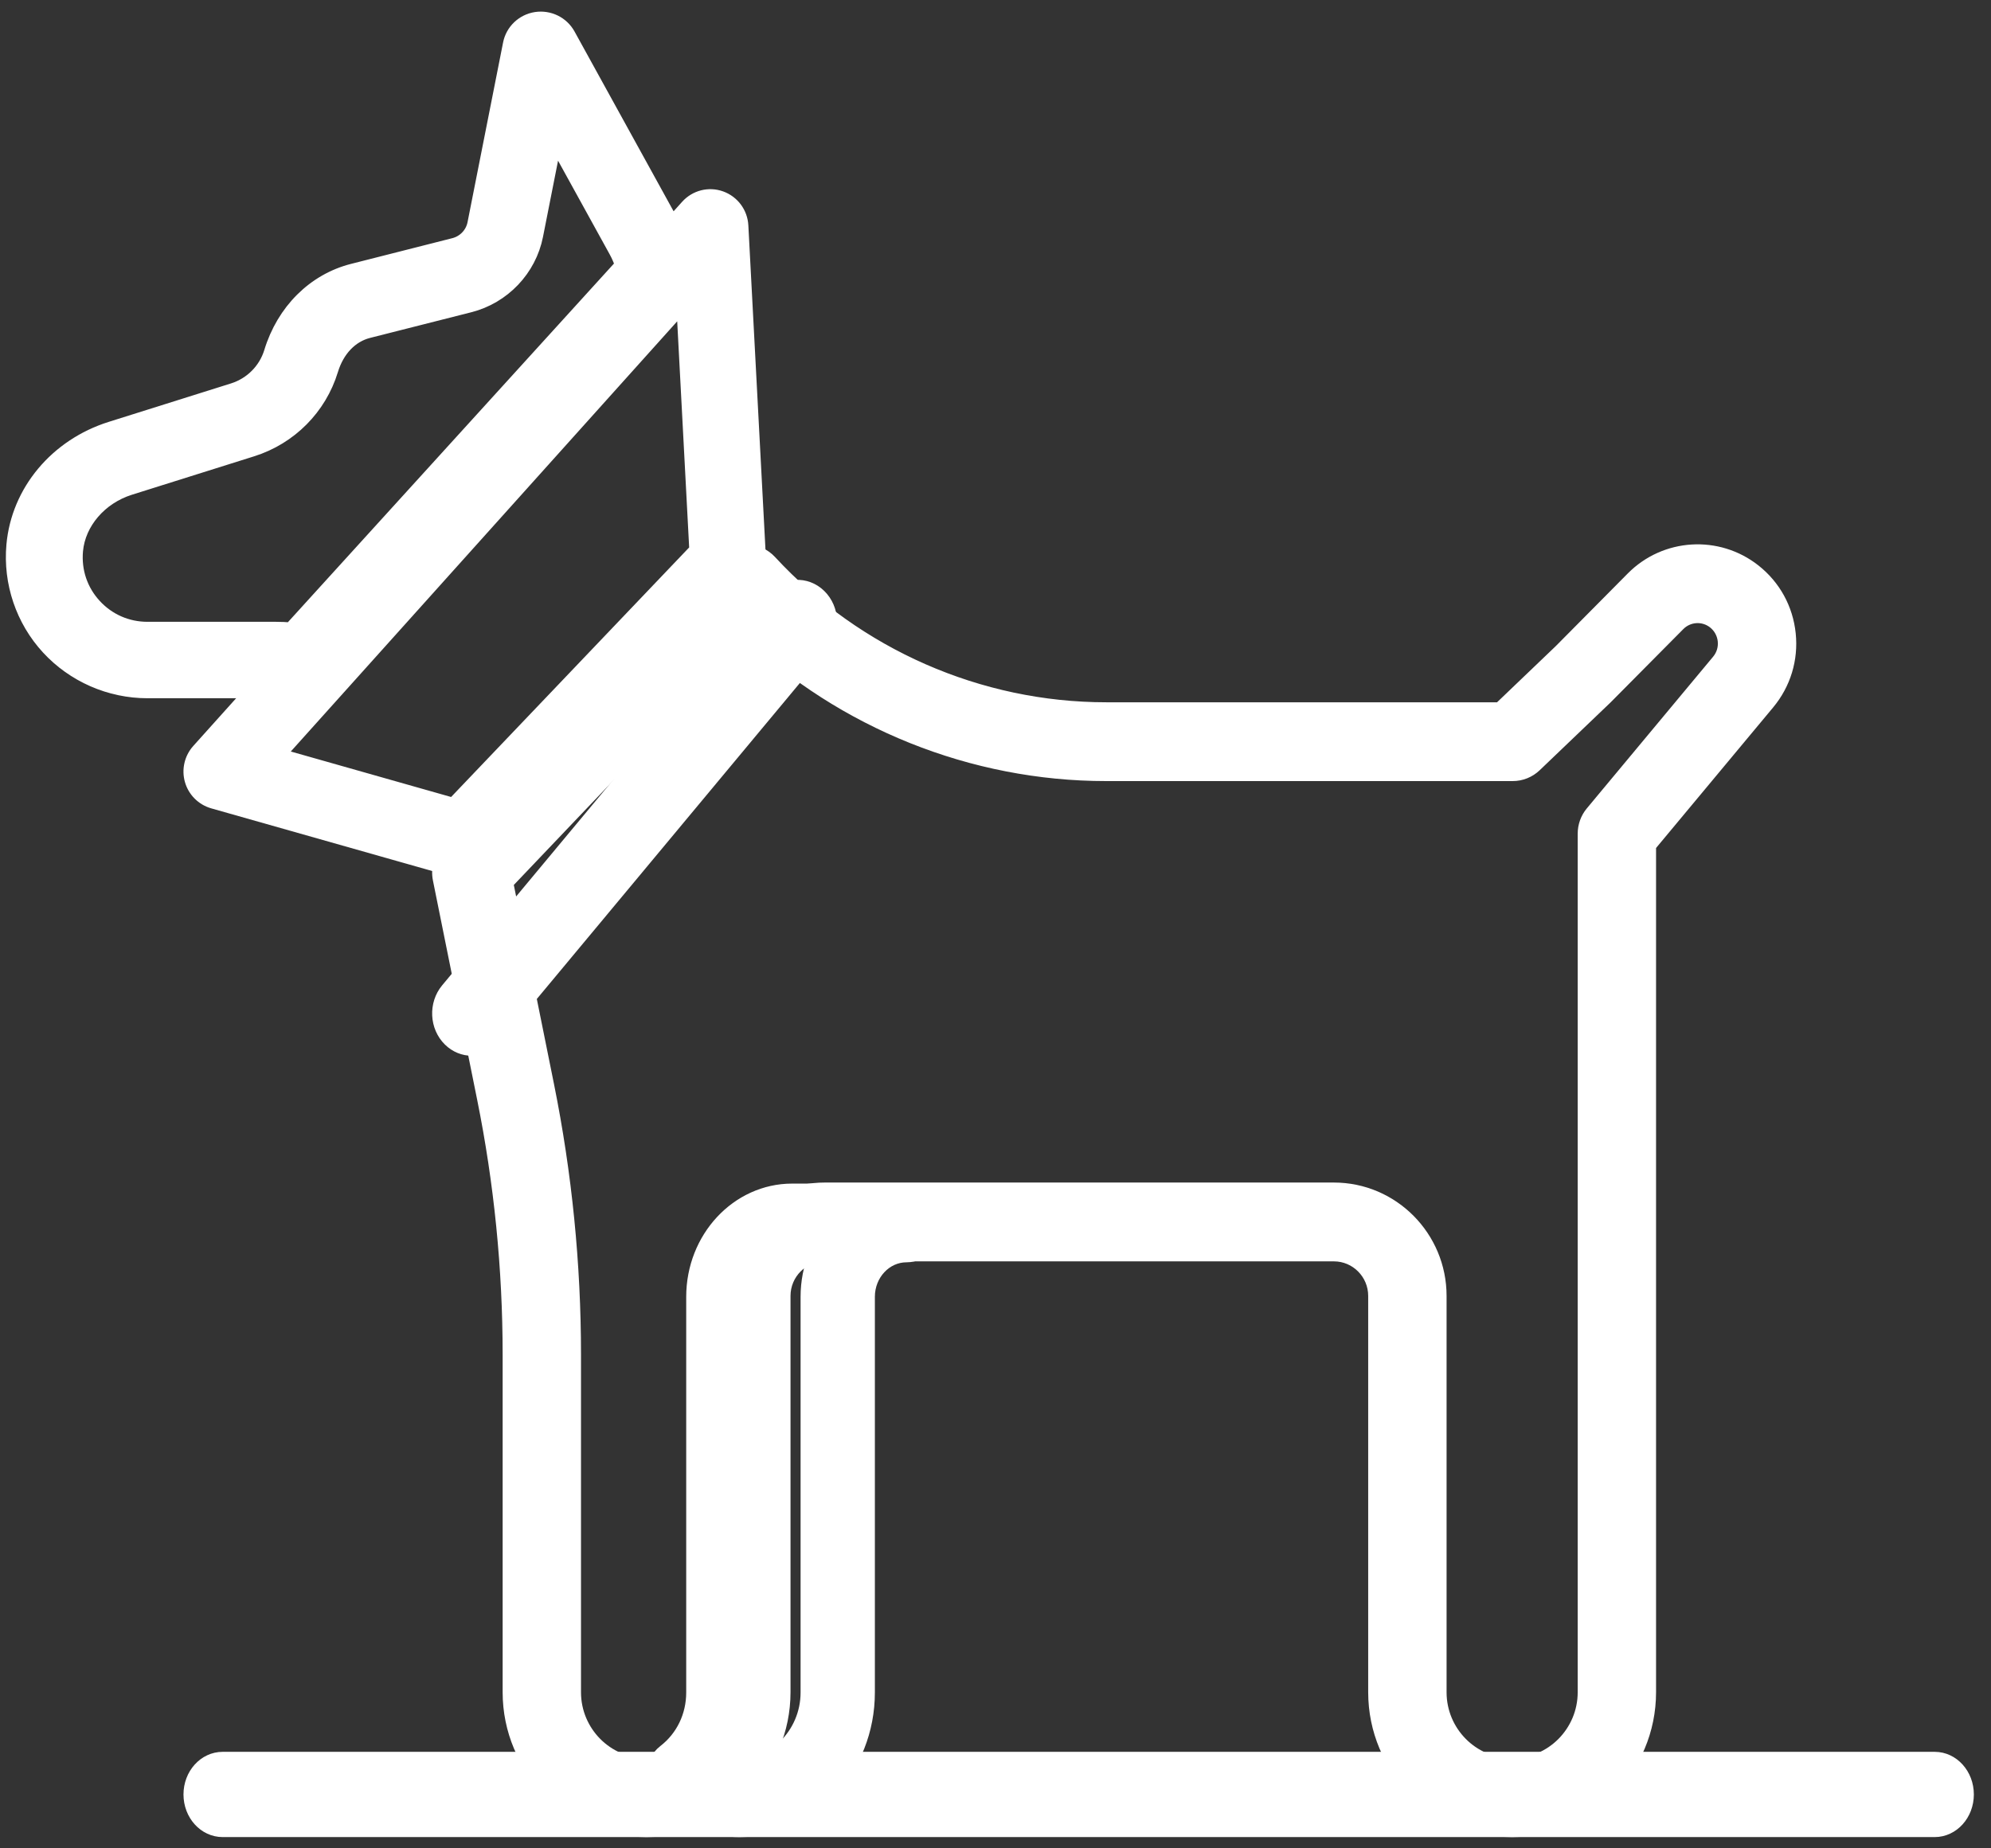
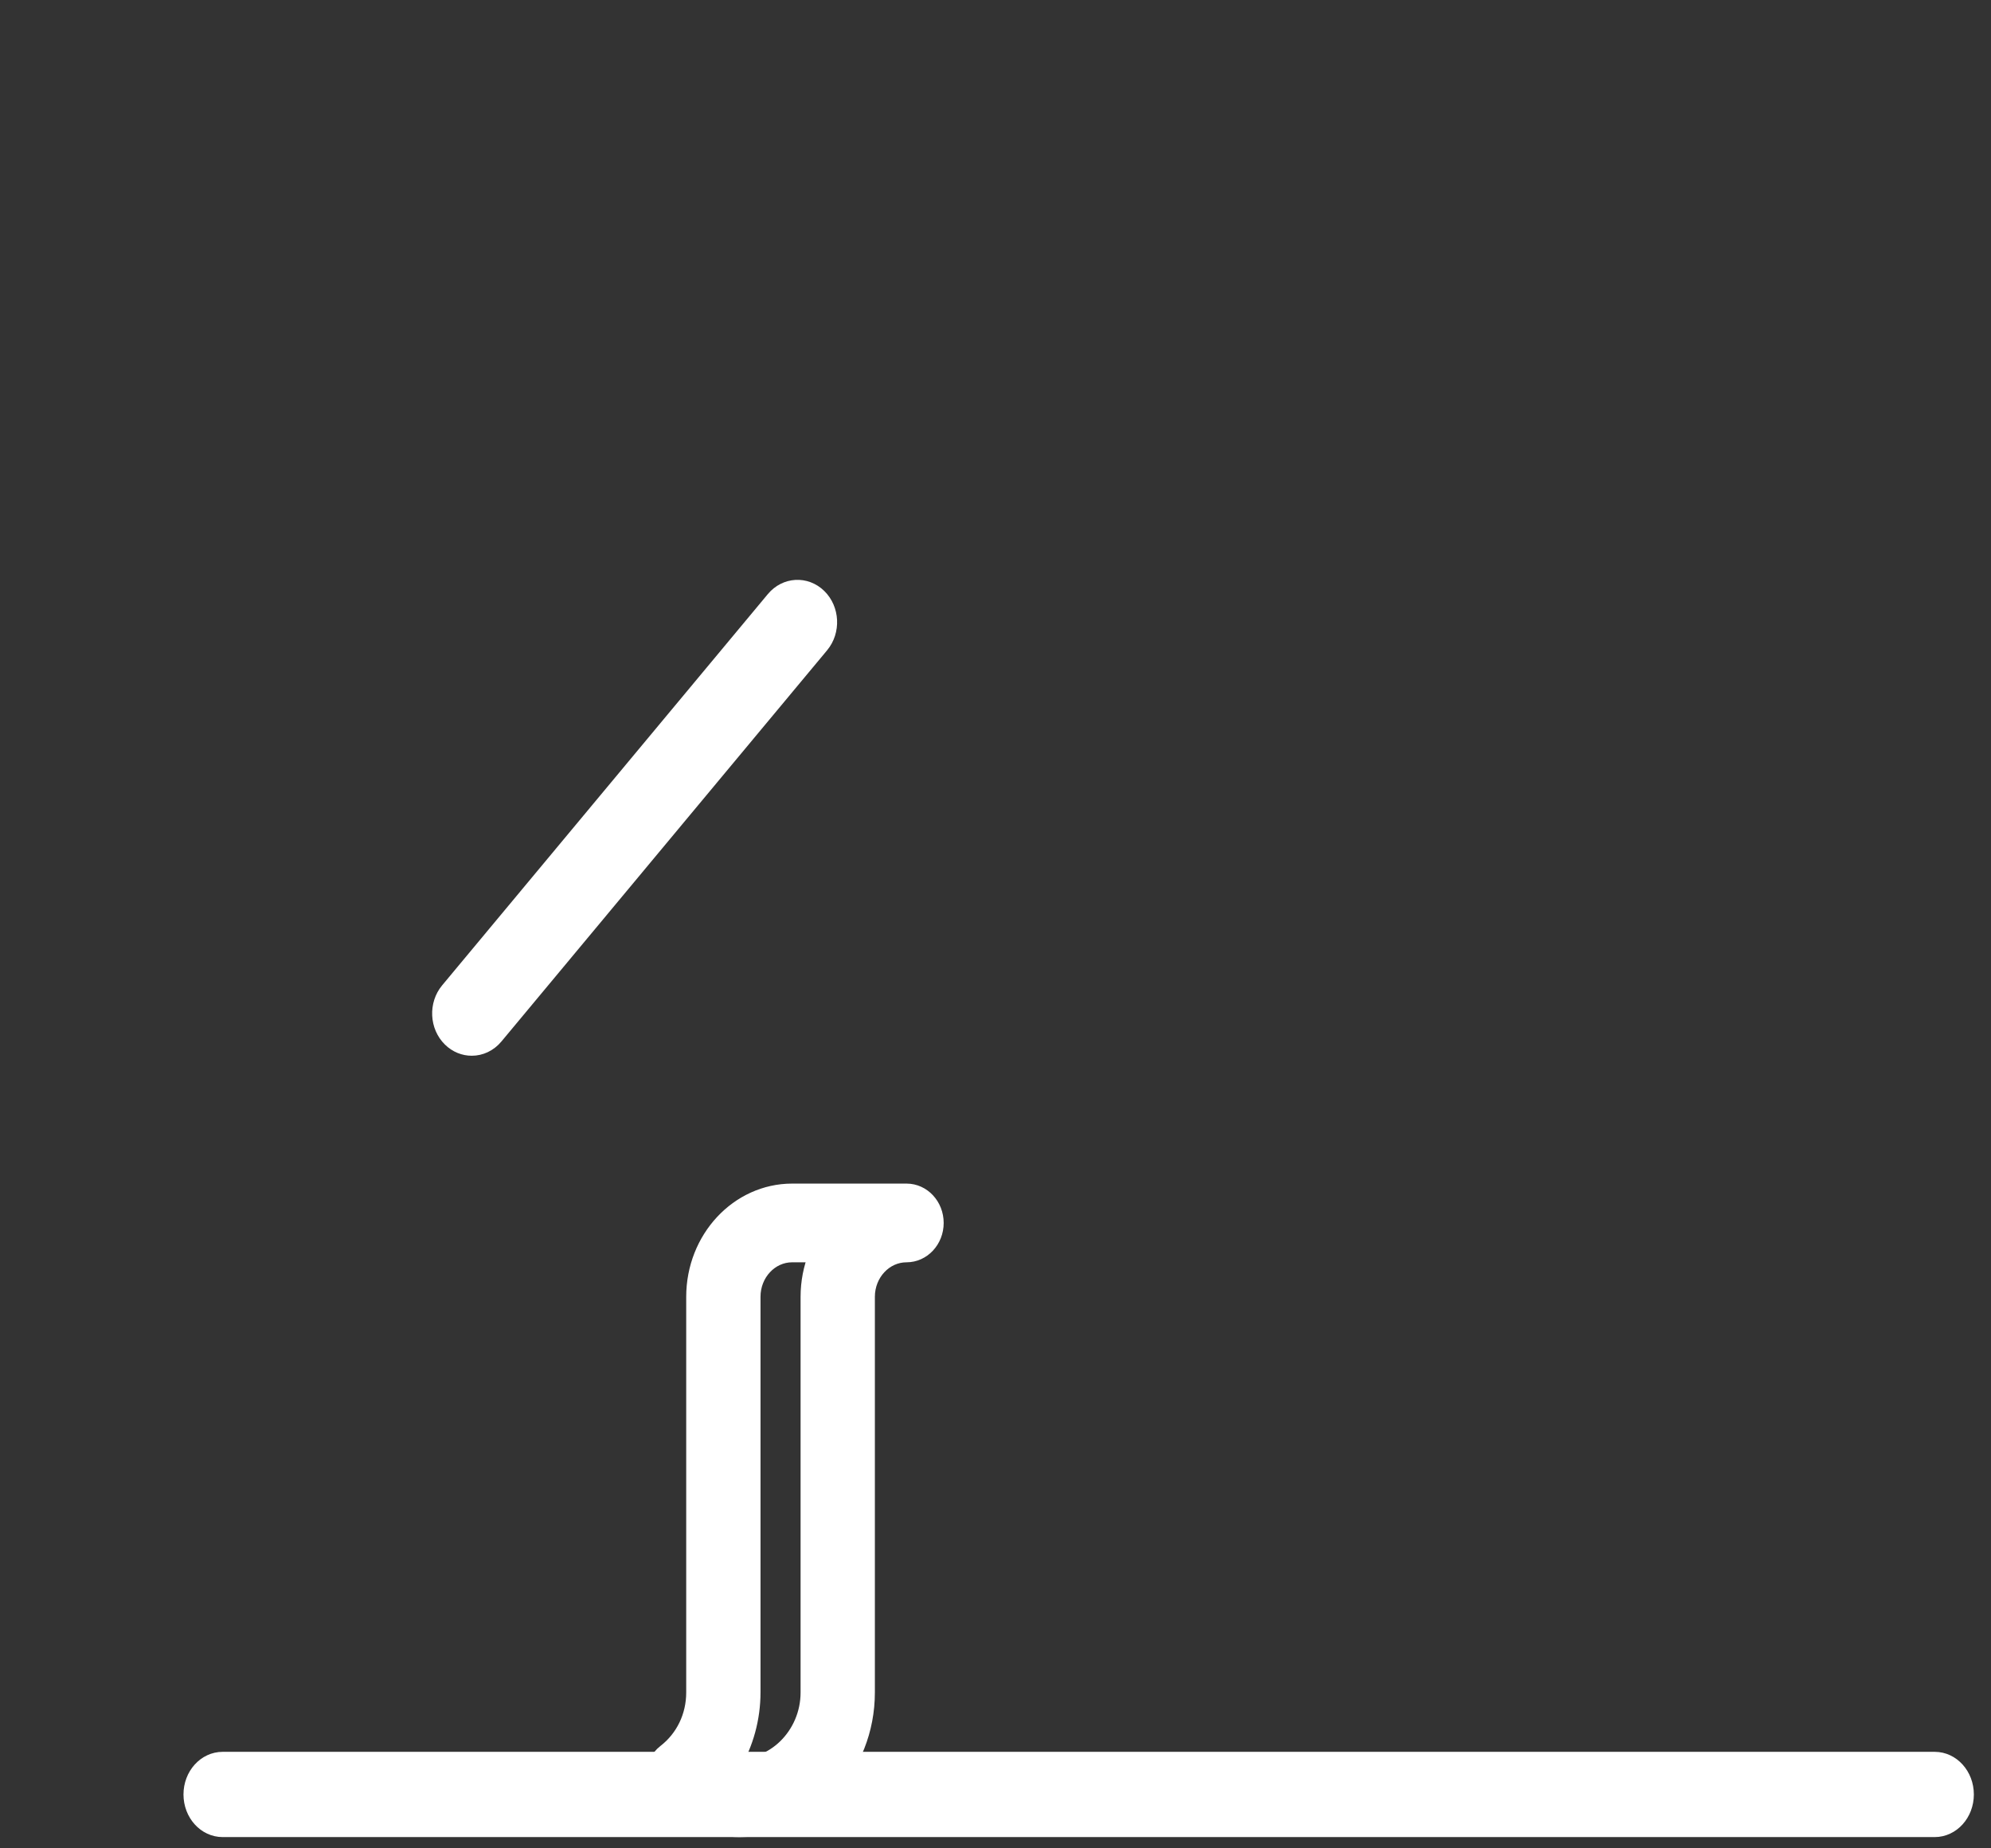
<svg xmlns="http://www.w3.org/2000/svg" width="70" height="65" viewBox="0 0 70 65" fill="none">
  <rect x="0" y="0" width="70" height="65" fill="#333333" stroke="none" />
  <path d="M68.02 64.354H7.828C7.205 64.354 6.701 63.795 6.701 63.105C6.701 62.415 7.205 61.856 7.828 61.856H68.02C68.643 61.856 69.147 62.415 69.147 63.105C69.147 63.795 68.643 64.354 68.02 64.354Z" fill="white" stroke="white" stroke-width="0.5" />
  <path d="M16.586 36.877C16.313 36.877 16.04 36.772 15.821 36.558C15.352 36.101 15.315 35.318 15.738 34.81L27.19 21.05C27.613 20.543 28.335 20.502 28.804 20.96C29.273 21.418 29.31 22.201 28.887 22.709L17.435 36.468C17.209 36.739 16.898 36.877 16.586 36.877Z" fill="white" stroke="white" stroke-width="0.5" />
-   <path d="M16.27 30.633C16.172 30.633 16.072 30.619 15.975 30.592L7.493 28.186C7.131 28.082 6.847 27.799 6.743 27.436C6.639 27.073 6.729 26.681 6.981 26.4L24.168 7.264C24.463 6.935 24.925 6.818 25.338 6.966C25.753 7.114 26.038 7.497 26.061 7.939L26.682 19.703C26.698 20.005 26.589 20.299 26.381 20.518L17.056 30.296C16.847 30.514 16.563 30.633 16.27 30.633ZM9.77 26.559L15.937 28.309L24.485 19.346L24.027 10.683L9.77 26.559Z" fill="white" stroke="white" stroke-width="0.5" />
-   <path d="M10.659 24.388C10.598 24.388 10.538 24.383 10.477 24.373C10.201 24.327 9.947 24.305 9.702 24.305H5.186C3.862 24.305 2.59 23.748 1.696 22.777C0.801 21.805 0.356 20.49 0.475 19.169C0.645 17.282 1.989 15.675 3.898 15.074L8.197 13.722C8.838 13.52 9.337 13.018 9.532 12.38C9.972 10.935 11.046 9.866 12.404 9.522L15.964 8.618C16.329 8.526 16.611 8.229 16.683 7.863L17.933 1.541C18.022 1.089 18.387 0.741 18.845 0.671C19.304 0.602 19.757 0.823 19.98 1.227L23.588 7.777C23.863 8.277 24.059 8.832 24.168 9.429C24.229 9.763 24.131 10.106 23.902 10.358L11.476 24.027C11.266 24.259 10.967 24.388 10.659 24.388ZM19.508 4.929L18.845 8.284C18.61 9.474 17.693 10.438 16.51 10.738L12.949 11.641C12.336 11.797 11.858 12.297 11.64 13.014C11.235 14.343 10.196 15.388 8.862 15.808L4.563 17.16C3.52 17.488 2.758 18.374 2.669 19.365C2.604 20.085 2.836 20.773 3.322 21.301C3.806 21.827 4.468 22.117 5.186 22.117H9.702C9.875 22.117 10.048 22.124 10.225 22.139L21.873 9.324C21.814 9.148 21.741 8.983 21.656 8.827L19.508 4.929Z" fill="white" stroke="white" stroke-width="0.5" />
-   <path d="M53.164 64.354C50.511 64.354 48.353 62.181 48.353 59.51V45.573C48.353 44.765 47.7 44.108 46.897 44.108H28.998C28.196 44.108 27.543 44.765 27.543 45.573V59.51C27.543 62.181 25.385 64.354 22.732 64.354C20.08 64.354 17.922 62.181 17.922 59.51V47.631C17.922 44.615 17.619 41.588 17.023 38.634L15.466 30.913C15.392 30.548 15.501 30.17 15.757 29.901L25.426 19.746C25.64 19.521 25.927 19.413 26.248 19.396C26.559 19.399 26.854 19.53 27.066 19.759C30.111 23.056 34.421 24.947 38.892 24.947H52.734L54.873 22.9L57.407 20.343C58.556 19.183 60.389 19.071 61.671 20.083C62.362 20.629 62.794 21.415 62.885 22.296C62.976 23.176 62.715 24.035 62.151 24.714L57.974 29.731V59.51C57.974 62.181 55.816 64.354 53.164 64.354ZM28.998 41.836H46.898C48.944 41.836 50.609 43.513 50.609 45.573V59.51C50.609 60.929 51.755 62.083 53.164 62.083C54.572 62.083 55.719 60.929 55.719 59.51V29.317C55.719 29.051 55.812 28.792 55.982 28.588L60.422 23.254C60.591 23.051 60.669 22.794 60.642 22.531C60.614 22.268 60.485 22.033 60.279 21.869C59.895 21.566 59.348 21.6 59.004 21.948L56.448 24.525L53.961 26.905C53.751 27.106 53.473 27.218 53.184 27.218H38.892C34.195 27.218 29.654 25.387 26.254 22.158L17.794 31.043L19.234 38.181C19.86 41.285 20.177 44.464 20.177 47.63V59.51C20.177 60.928 21.323 62.083 22.732 62.083C24.142 62.083 25.288 60.928 25.288 59.51V45.573C25.288 43.513 26.953 41.836 28.998 41.836Z" fill="white" stroke="white" stroke-width="0.5" />
  <path d="M26.004 64.354C25.06 64.354 24.151 64.036 23.375 63.435C23.1 63.221 22.937 62.879 22.937 62.515C22.937 62.151 23.1 61.809 23.375 61.596C24.011 61.103 24.376 60.346 24.376 59.518V45.604C24.376 43.546 25.935 41.873 27.851 41.873H31.872C32.456 41.873 32.928 42.381 32.928 43.007C32.928 43.633 32.456 44.141 31.872 44.141C31.121 44.141 30.509 44.797 30.509 45.604V59.518C30.509 62.185 28.488 64.354 26.004 64.354ZM25.797 62.077C27.171 62.21 28.397 61.009 28.397 59.518V45.604C28.397 45.085 28.496 44.59 28.675 44.141H27.851C27.099 44.141 26.488 44.797 26.488 45.604V59.518C26.488 60.431 26.242 61.317 25.797 62.077Z" fill="white" stroke="white" stroke-width="0.5" />
</svg>